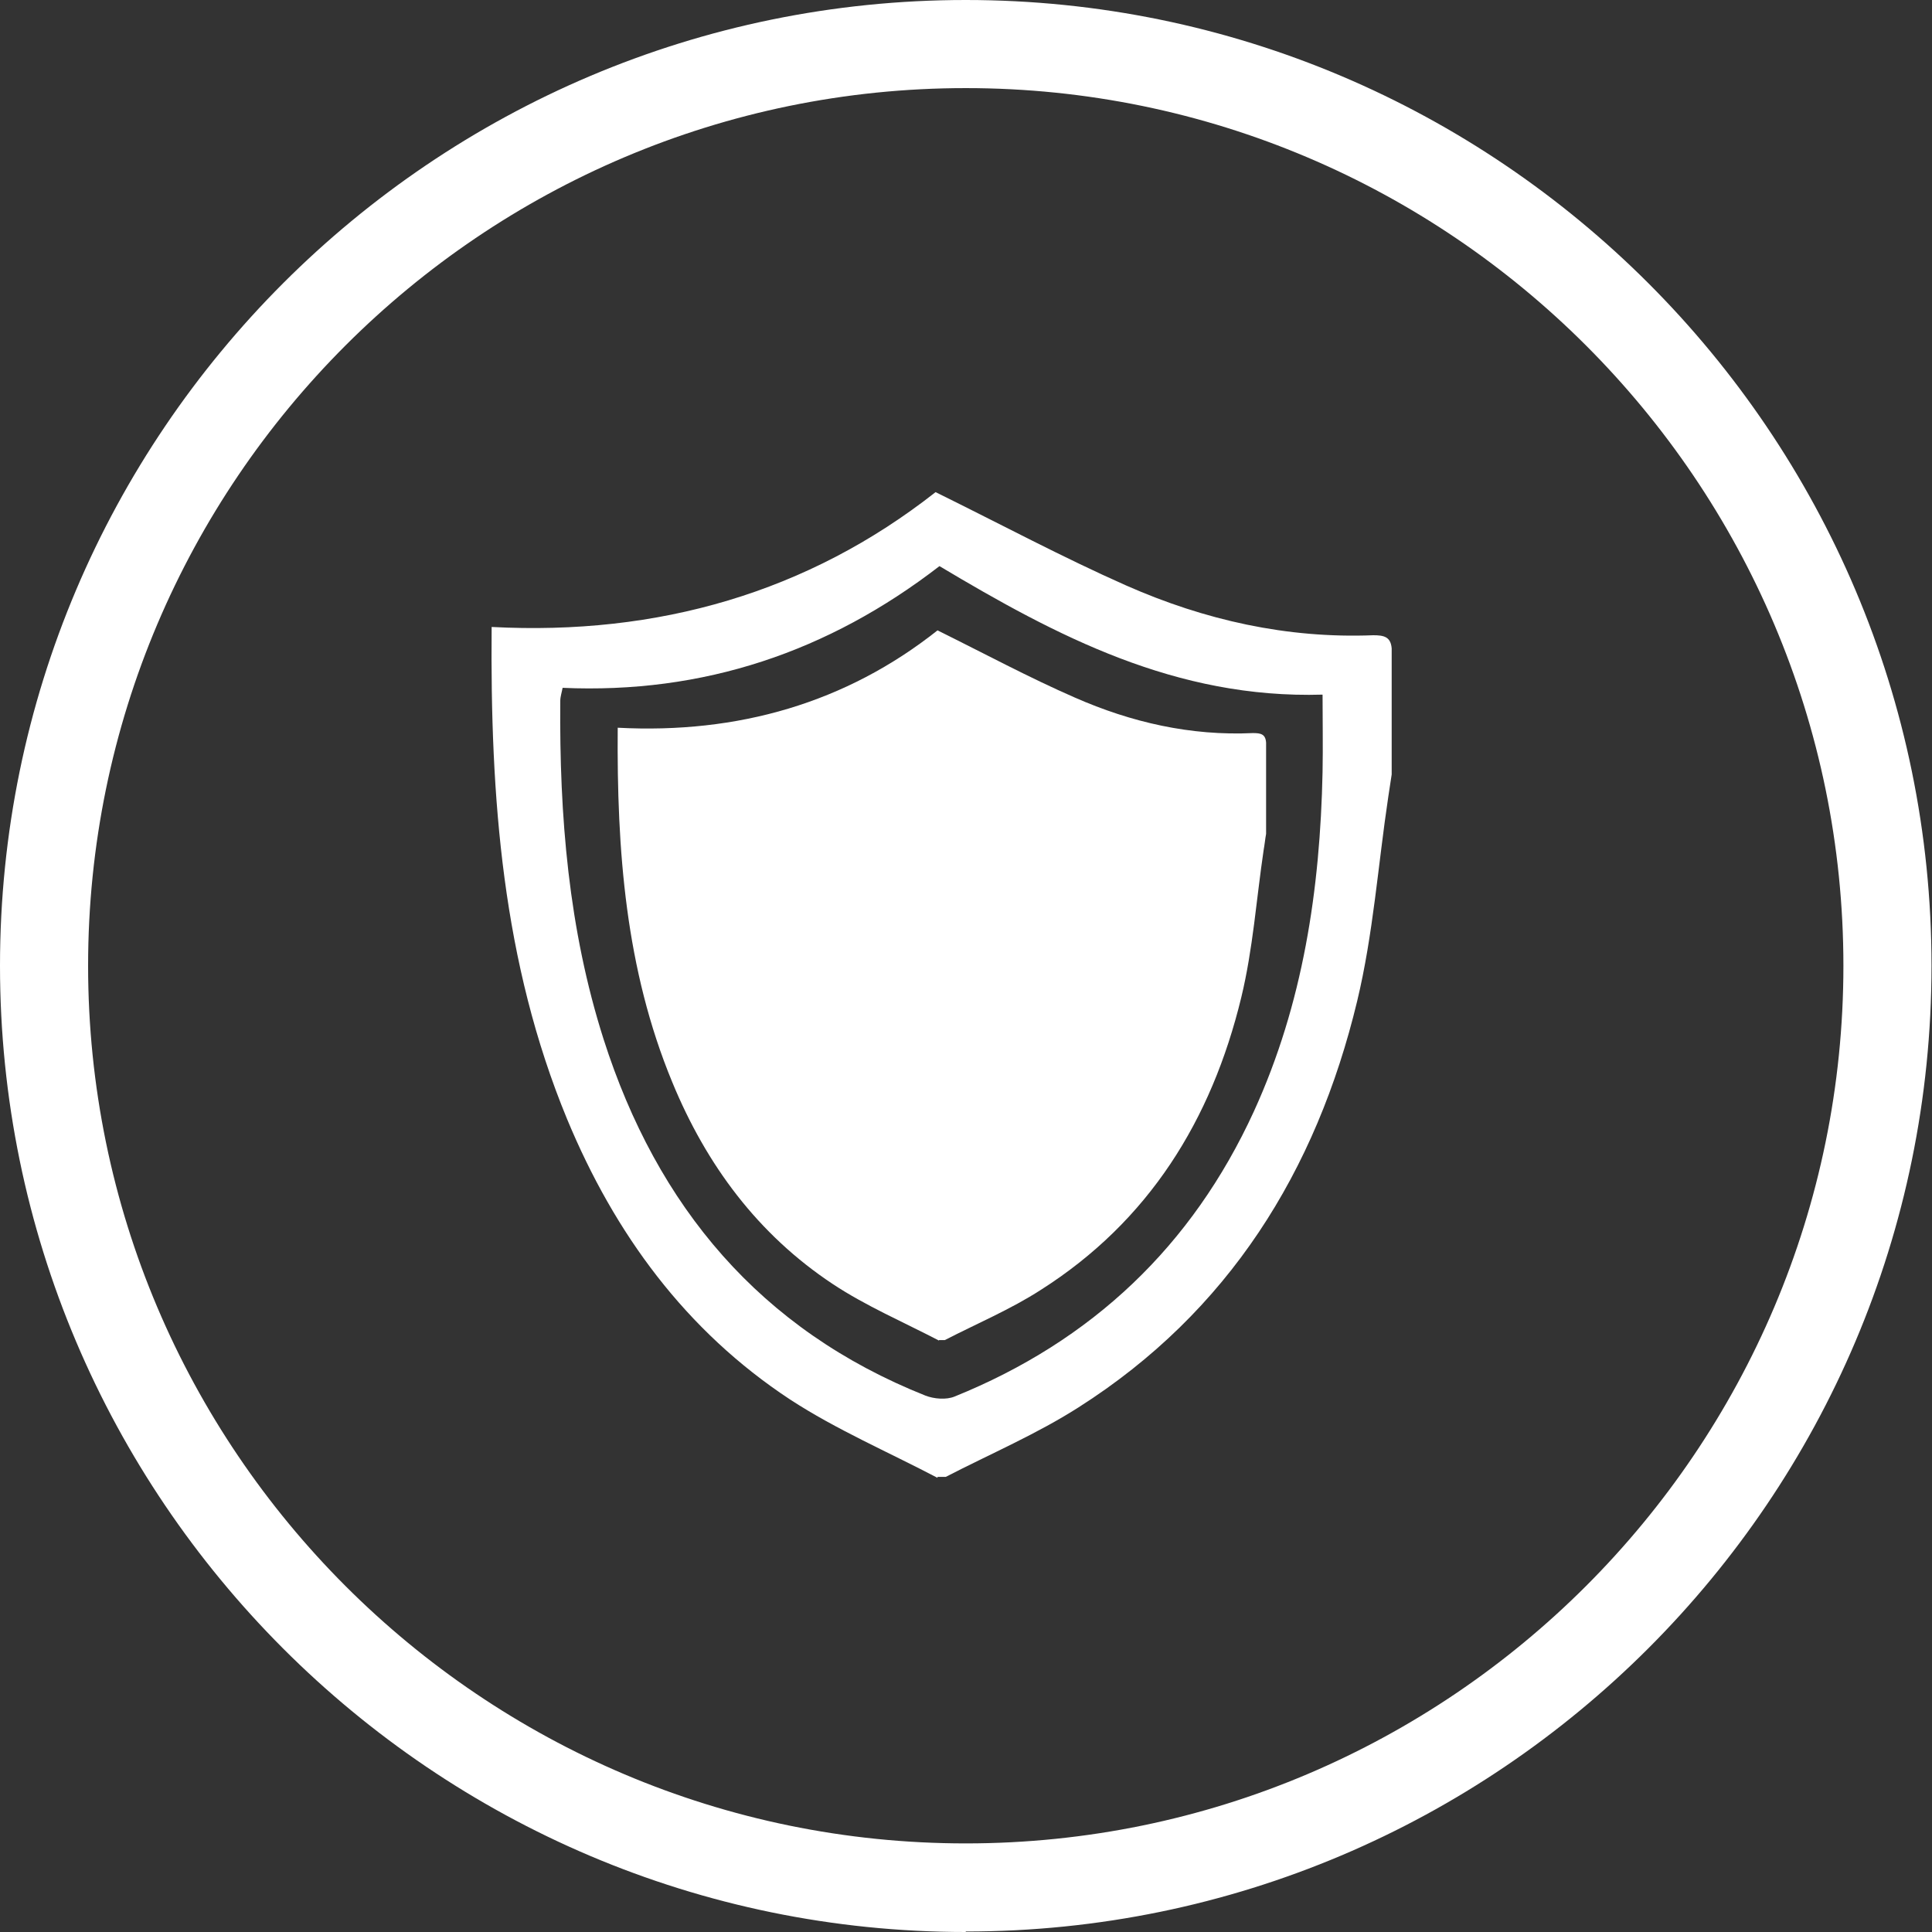
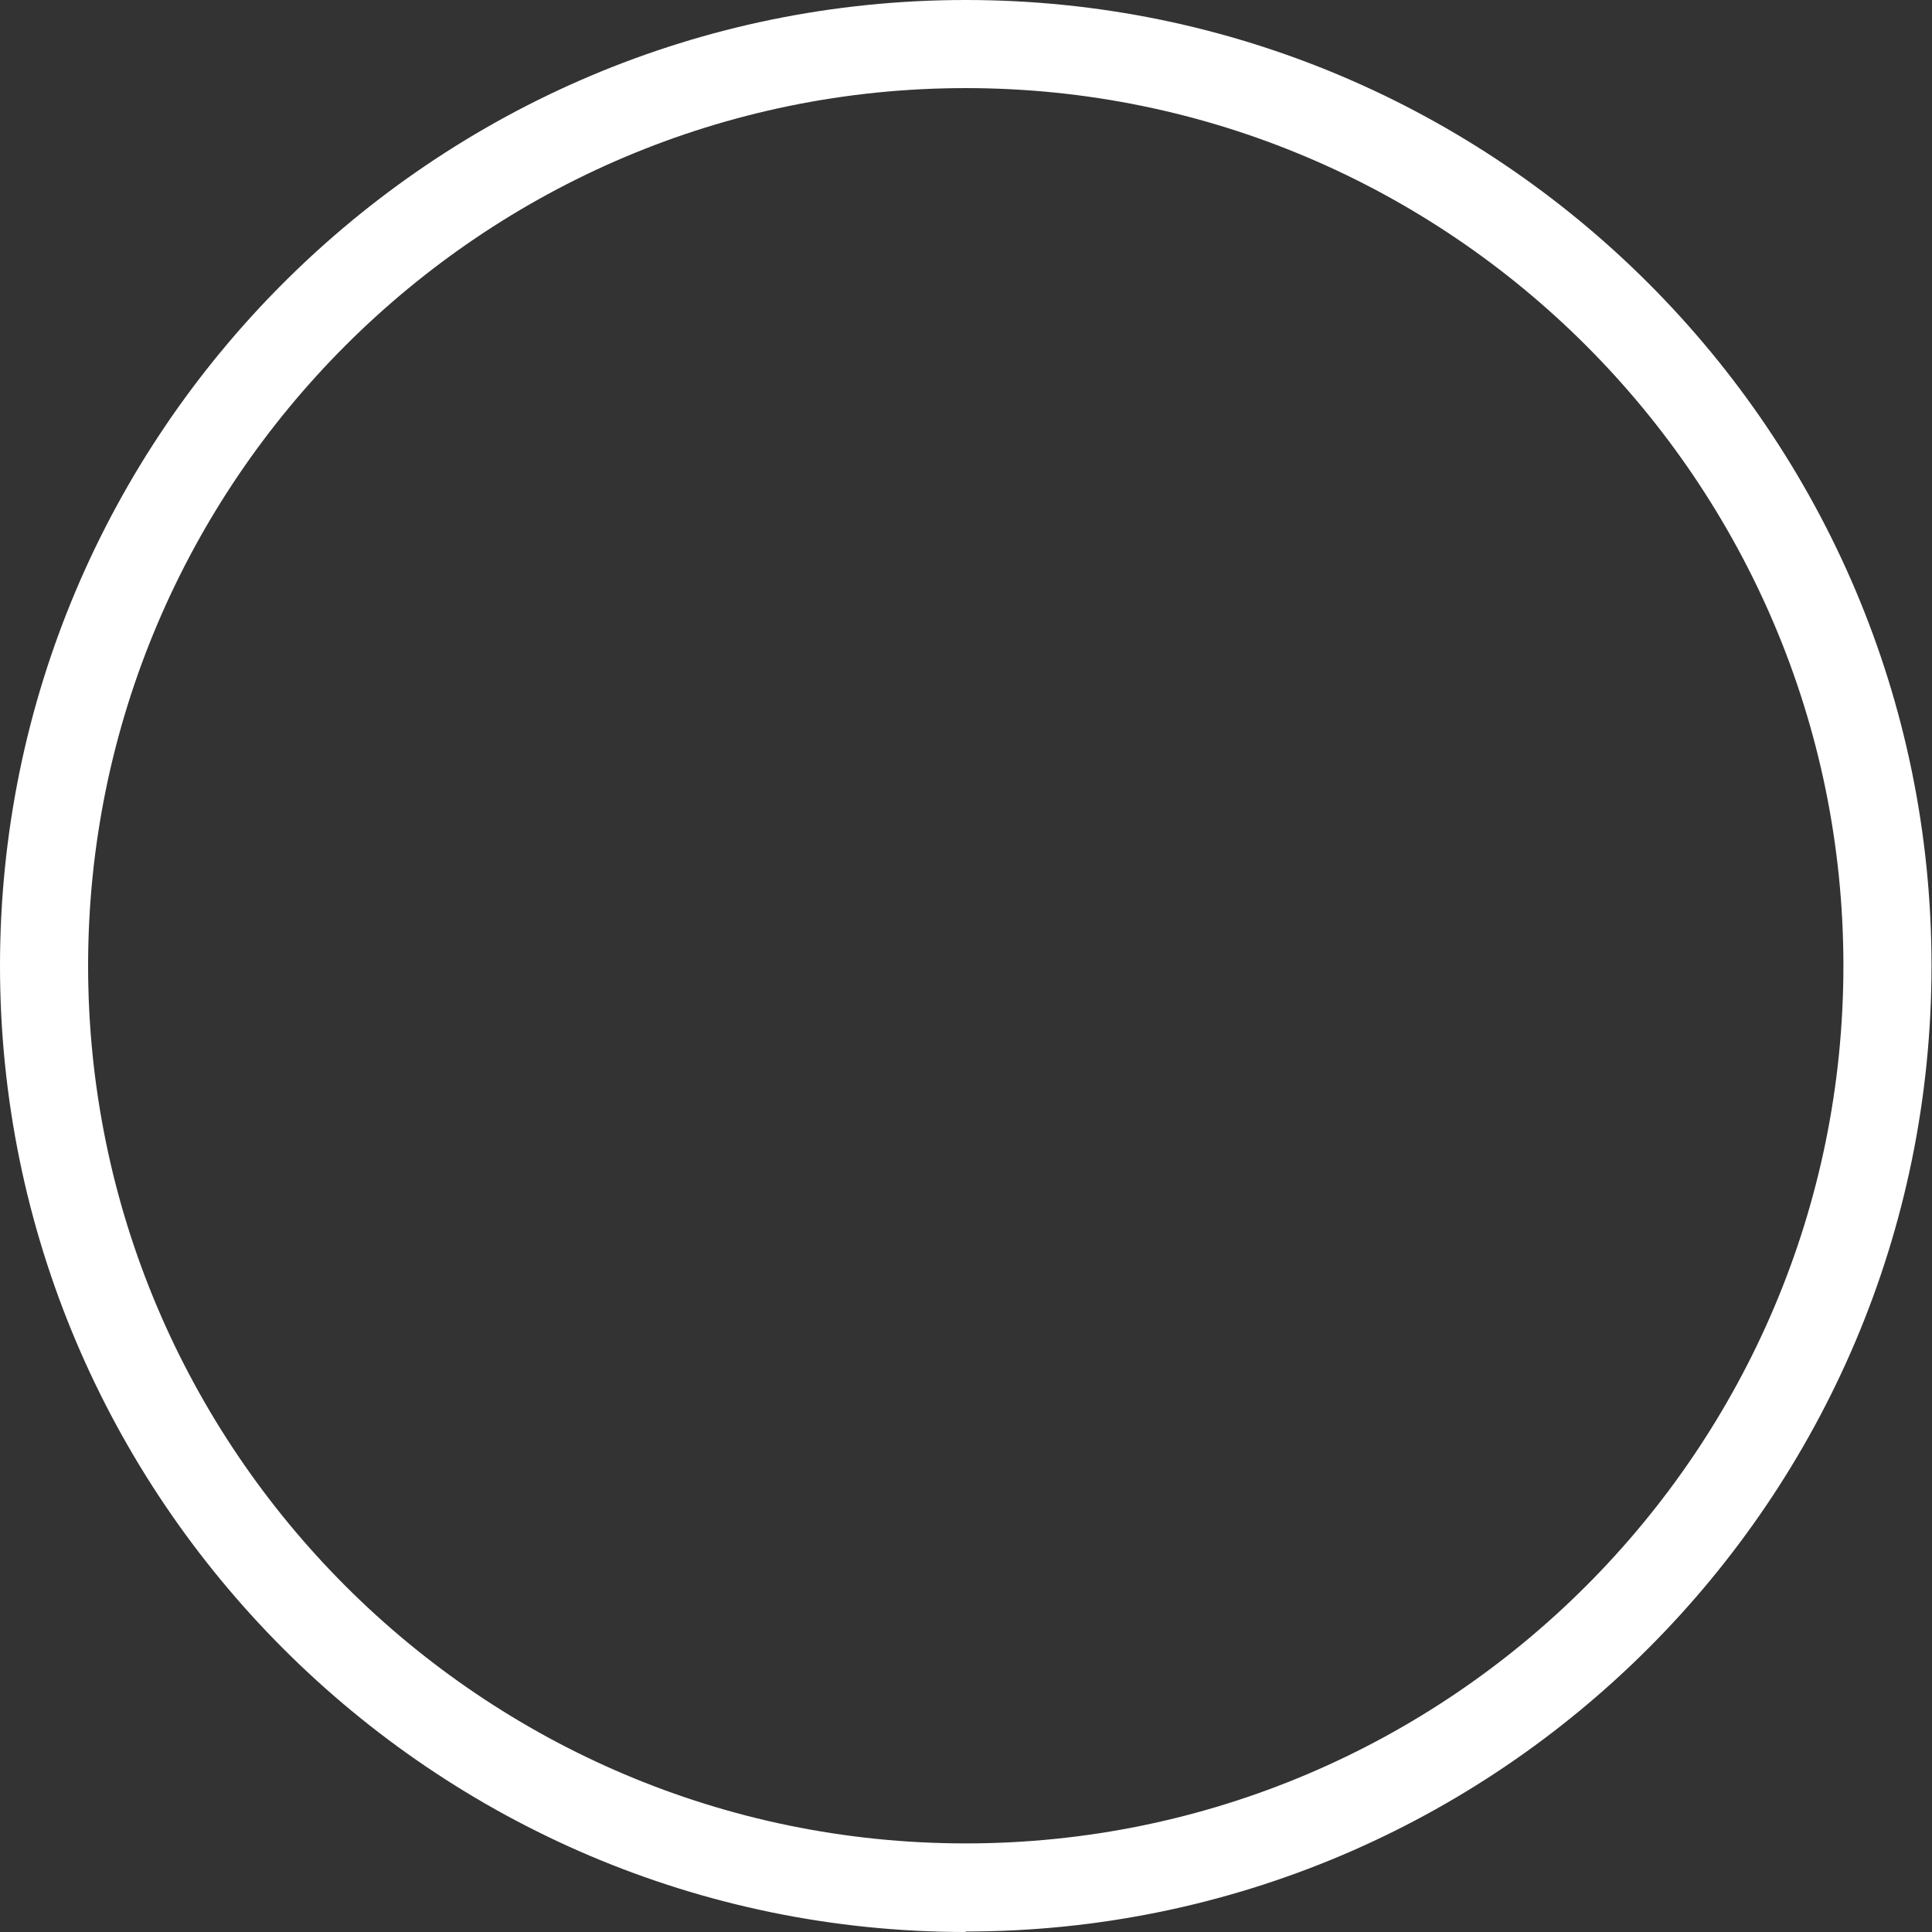
<svg xmlns="http://www.w3.org/2000/svg" id="Ebene_1" data-name="Ebene 1" viewBox="0 0 39.69 39.69">
  <rect x="0" y="0" width="39.69" height="39.69" fill="#333333" stroke="none" />
  <defs>
    <style>
      .cls-1 {
        fill: #fff;
      }
    </style>
  </defs>
  <path class="cls-1" d="M19.84,39.69C8.9,39.69,0,30.78,0,19.84S8.9,0,19.84,0s19.84,8.9,19.84,19.84-8.9,19.84-19.84,19.84ZM19.84,1.81C9.9,1.81,1.81,9.9,1.81,19.84s8.09,18.03,18.03,18.03,18.03-8.09,18.03-18.03S29.78,1.81,19.84,1.81Z" />
-   <path class="cls-1" d="M19.26,30.36c-1.01-.53-2.08-.99-3.03-1.61-2.14-1.41-3.6-3.4-4.58-5.76-1.33-3.22-1.58-6.6-1.55-10.11,3.42.18,6.5-.71,9.12-2.77,1.34.66,2.61,1.34,3.92,1.92,1.61.71,3.3,1.09,5.07,1.02.22,0,.36.03.38.27v2.59c-.02.15-.05.31-.07.46-.21,1.4-.31,2.83-.64,4.2-.84,3.49-2.64,6.38-5.72,8.34-.86.55-1.82.96-2.73,1.43h-.17ZM11.56,14.12c-.02.11-.05.19-.05.28-.02,2.36.17,4.69.89,6.95,1.1,3.44,3.22,5.97,6.61,7.32.18.07.43.09.6.02,2.82-1.14,4.88-3.09,6.15-5.86,1.01-2.21,1.36-4.56,1.41-6.97.01-.53,0-1.06,0-1.59-3.01.09-5.46-1.2-7.87-2.64-2.28,1.76-4.85,2.63-7.75,2.5Z" />
-   <path class="cls-1" d="M19.29,27.54c-.73-.38-1.5-.71-2.18-1.16-1.54-1.02-2.6-2.45-3.3-4.15-.96-2.32-1.14-4.76-1.12-7.28,2.47.13,4.69-.51,6.57-2,.97.48,1.88.97,2.82,1.38,1.16.51,2.38.79,3.66.73.16,0,.26.02.27.2v1.87c-.02.11-.03.22-.05.33-.15,1.01-.22,2.04-.46,3.03-.61,2.52-1.9,4.6-4.12,6.01-.62.4-1.31.69-1.97,1.03h-.12Z" />
</svg>